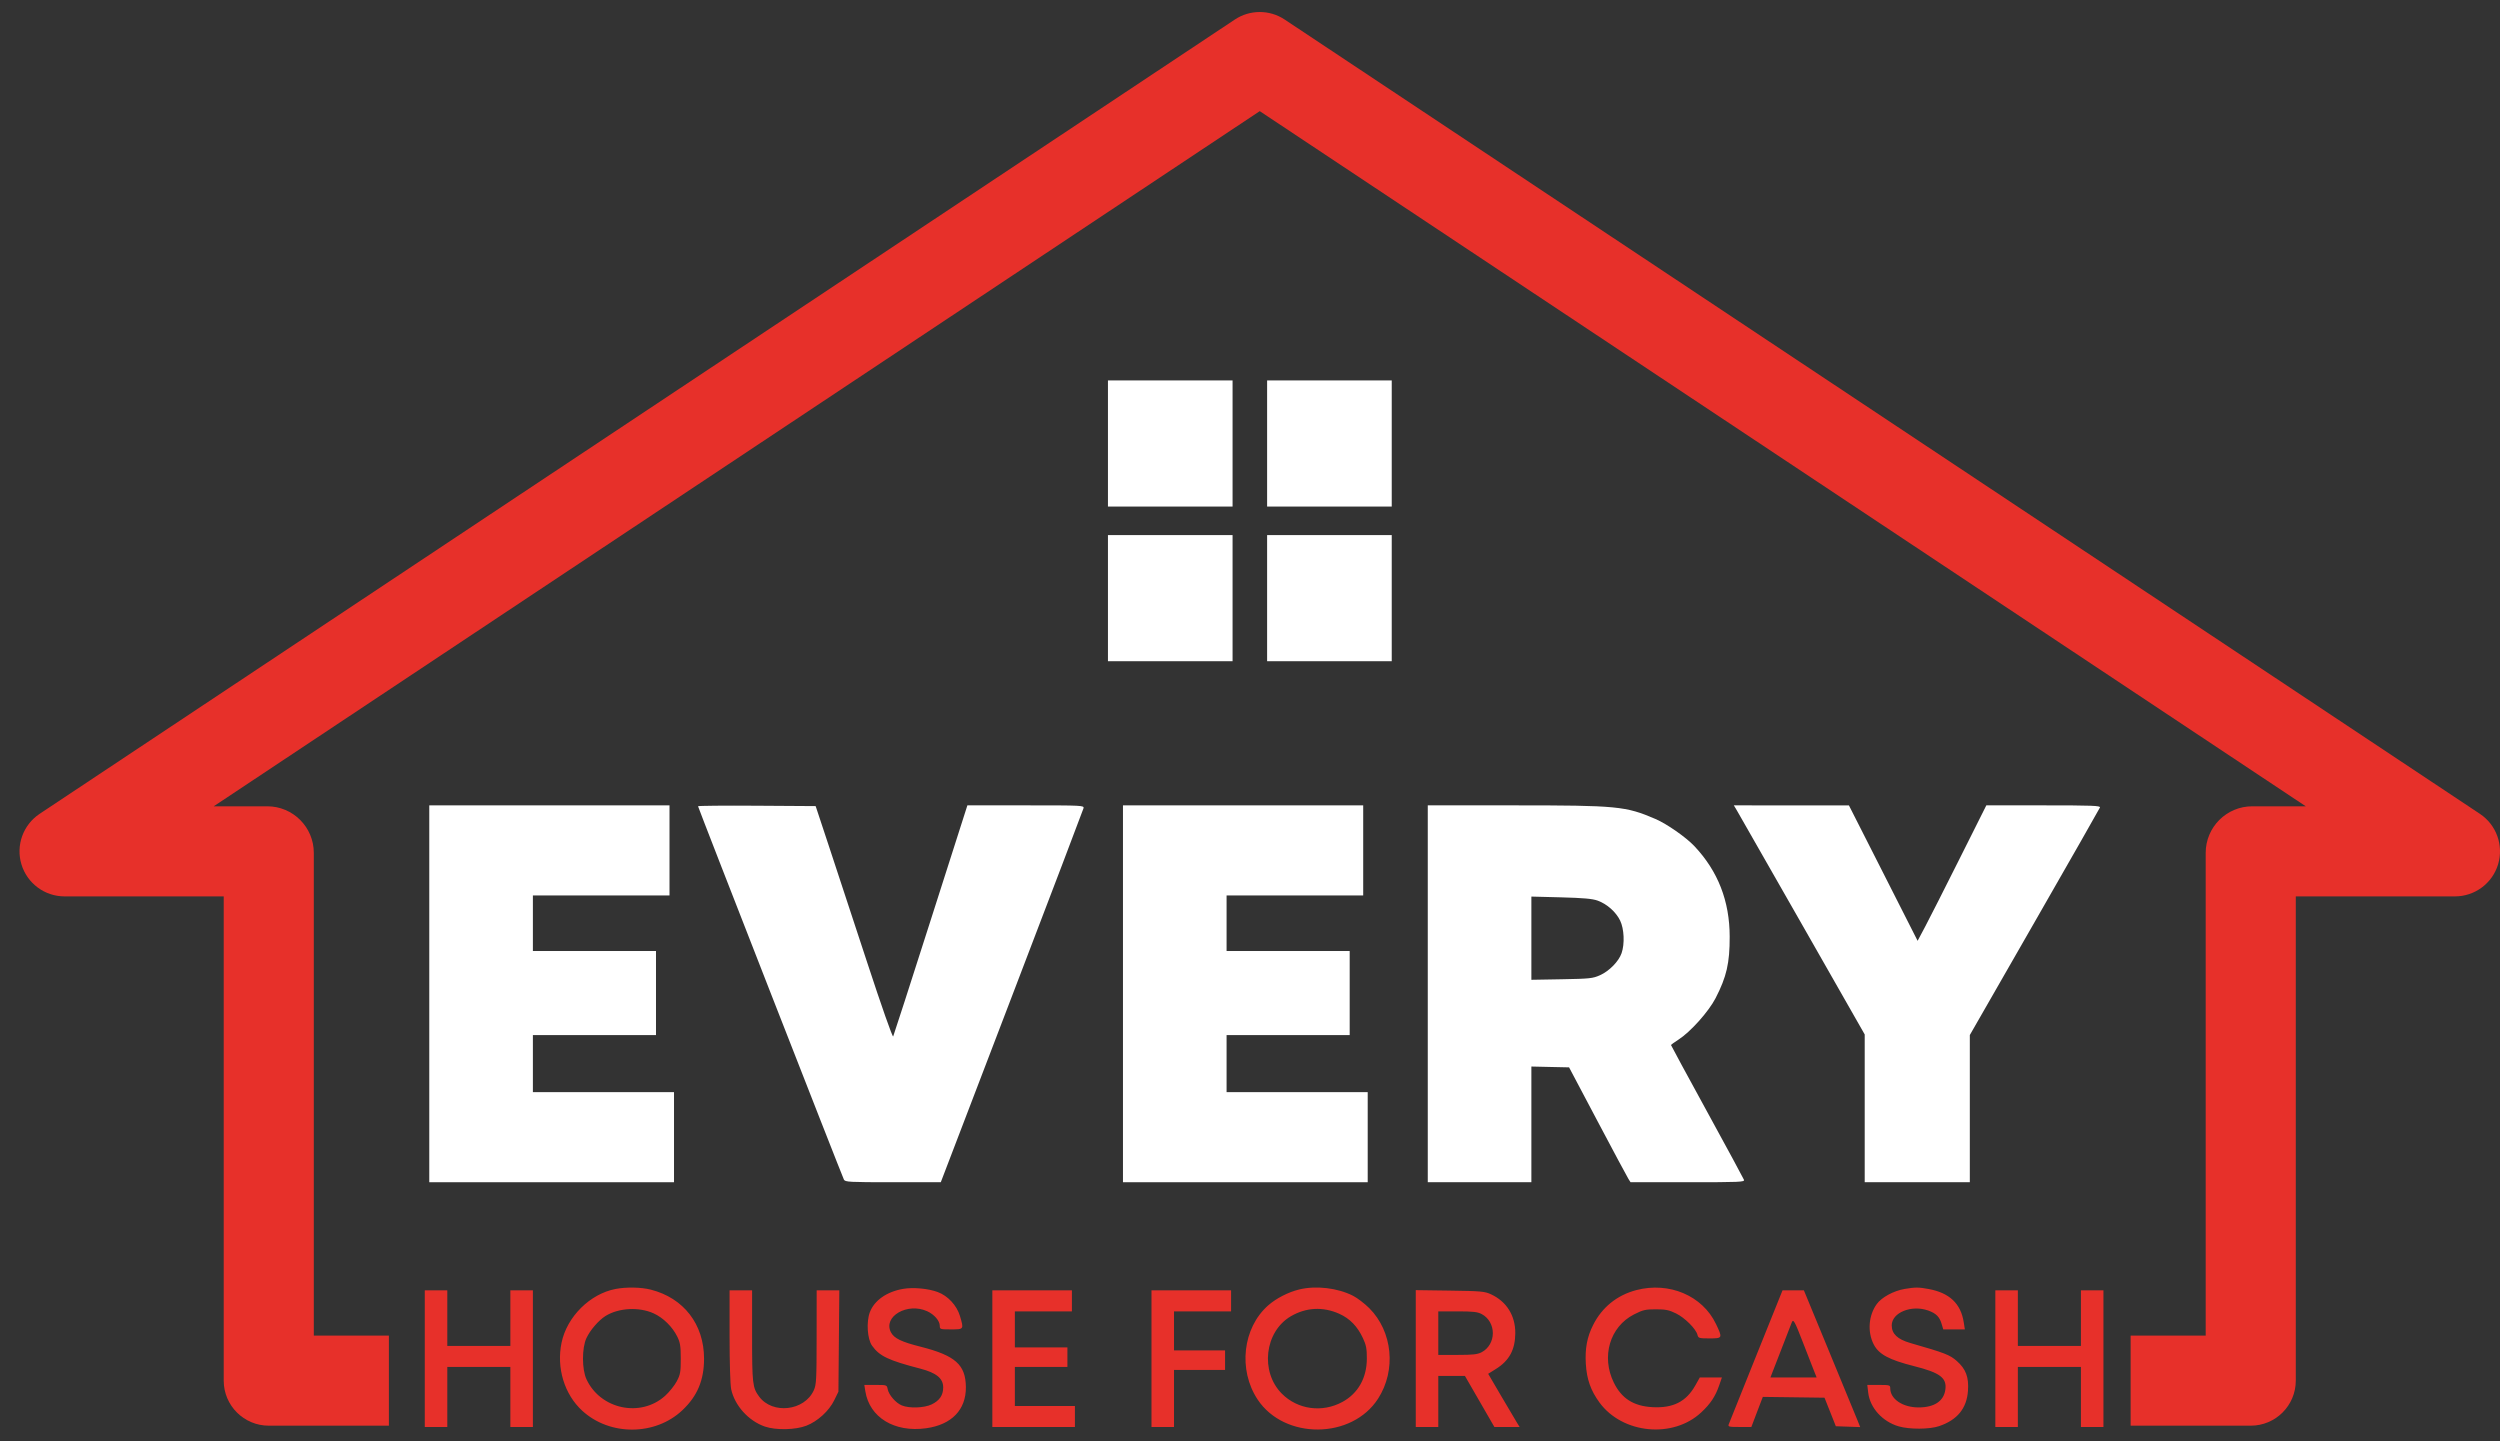
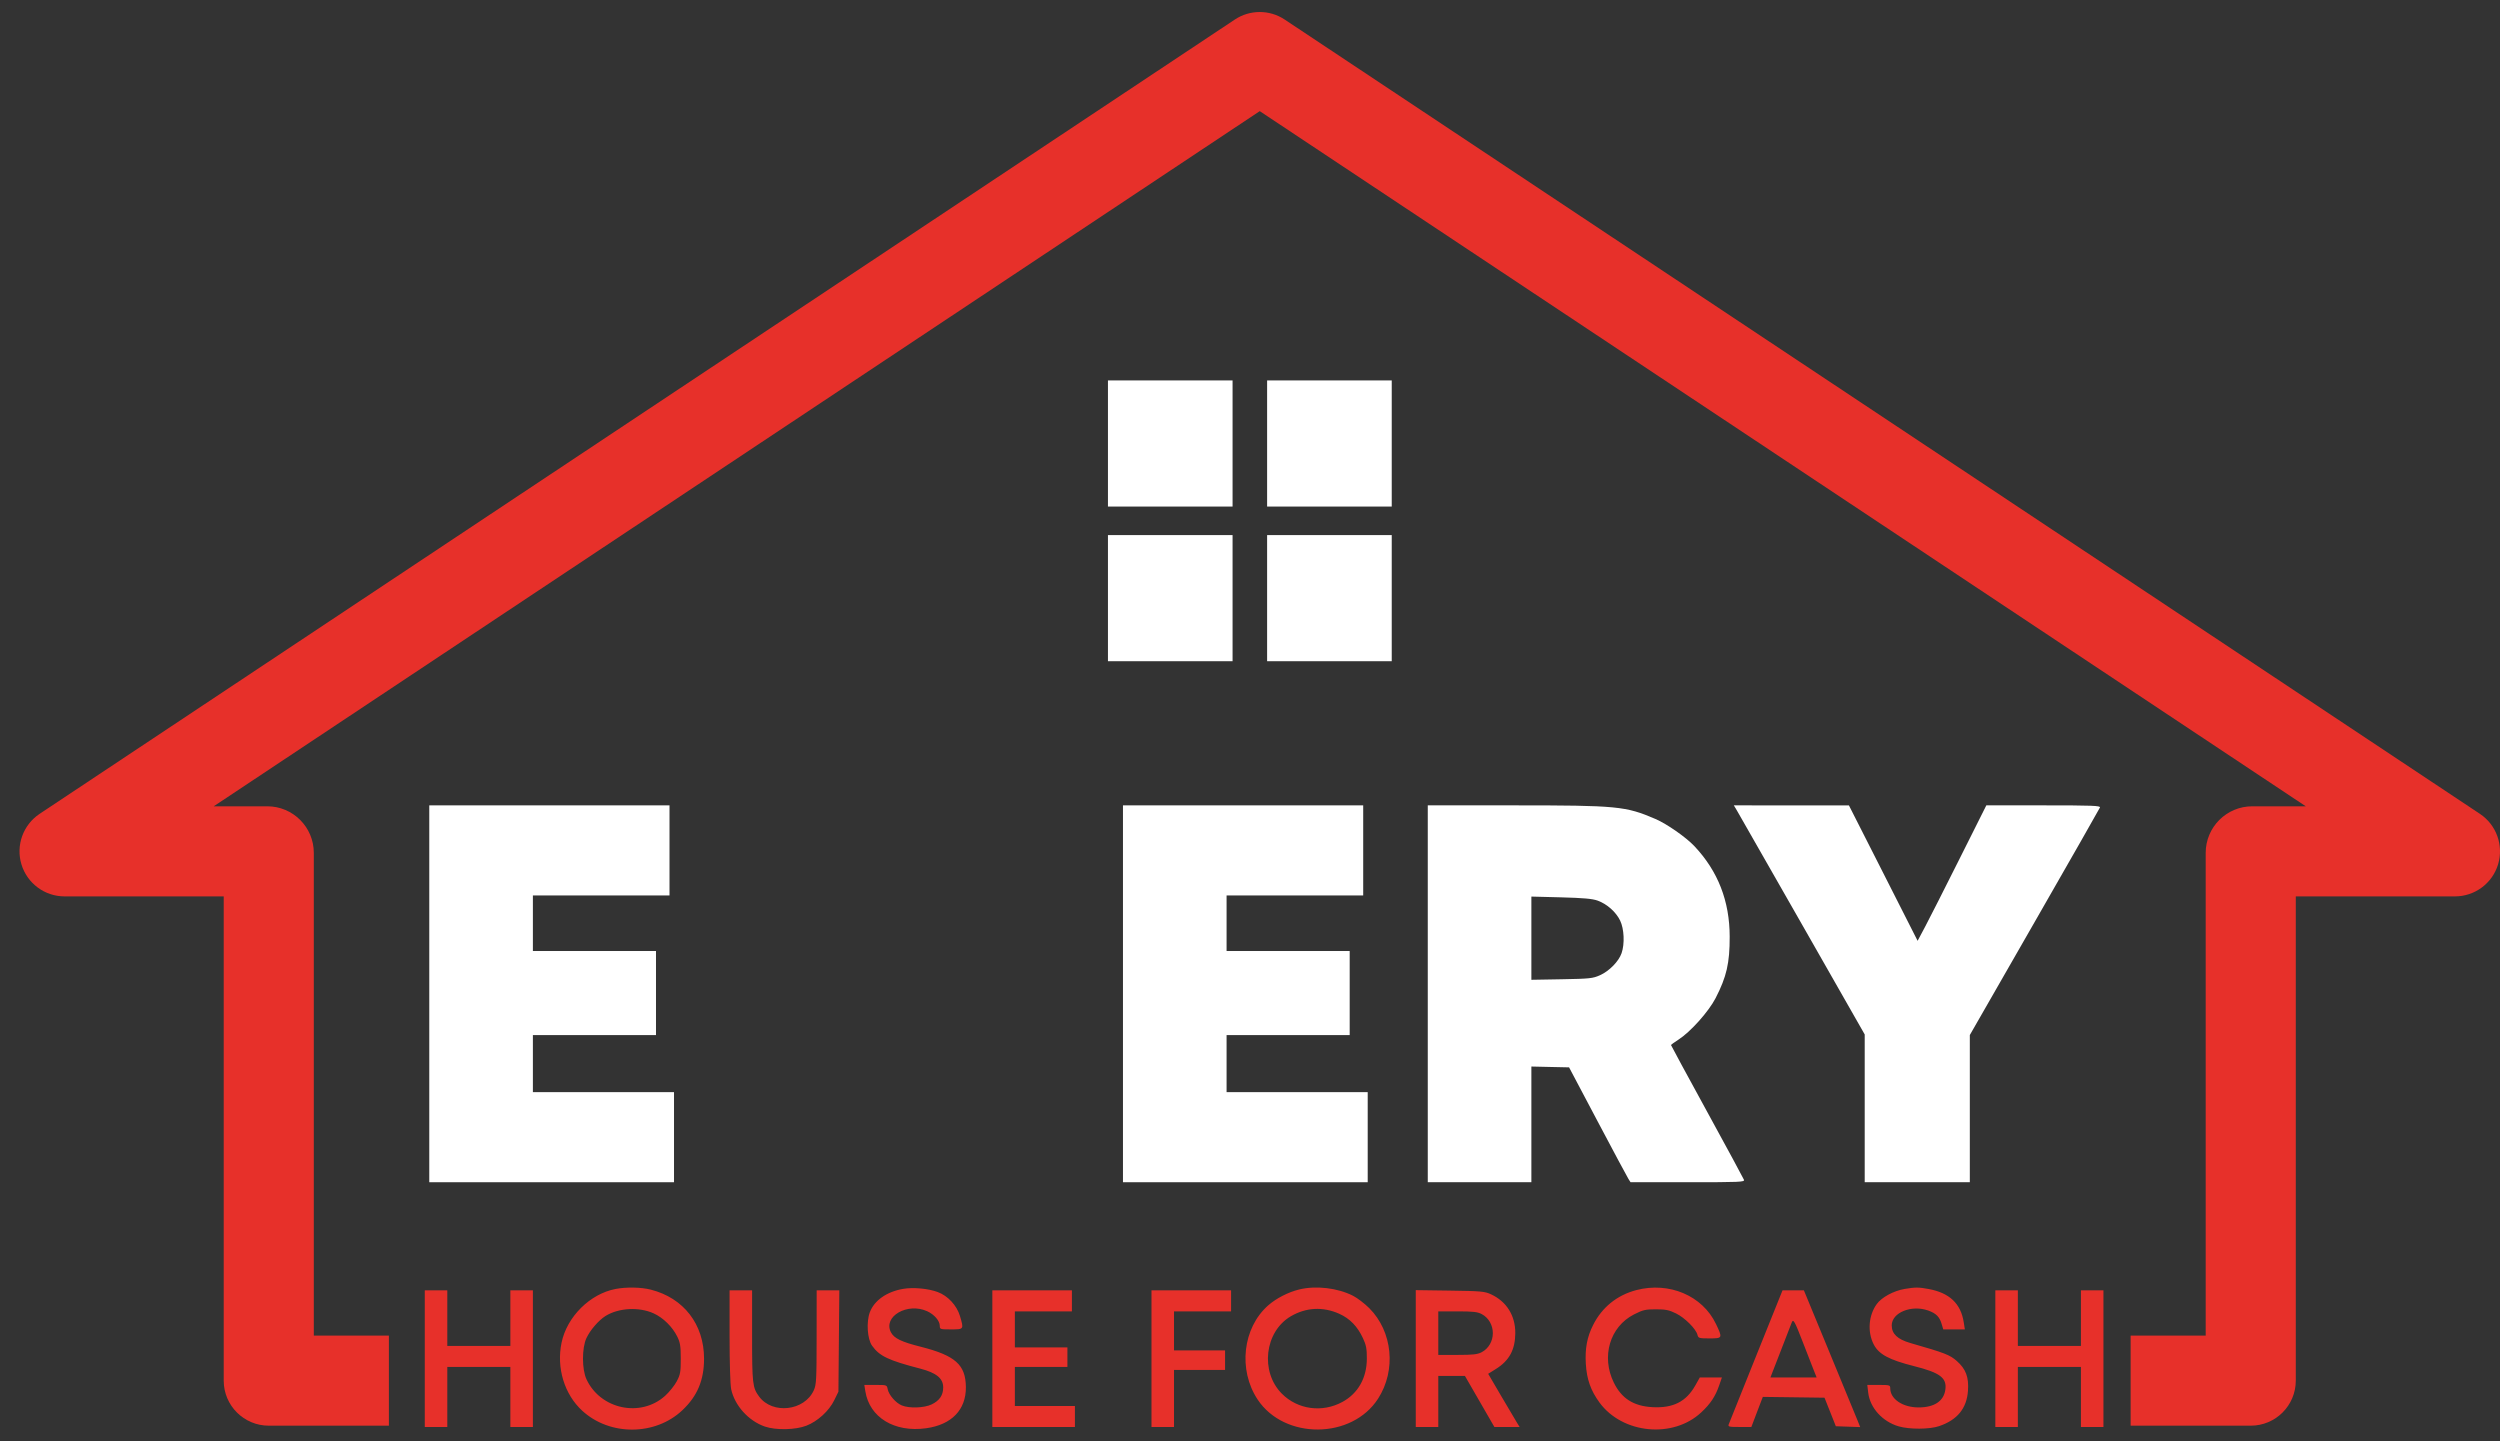
<svg xmlns="http://www.w3.org/2000/svg" width="111" height="64" viewBox="0 0 111 64" fill="none">
  <rect x="0" y="0" width="111" height="64" fill="#333333" stroke="none" />
  <path fill-rule="evenodd" clip-rule="evenodd" d="M27.326 57.231C26.192 57.451 25.176 58.461 24.934 59.611C24.699 60.73 25.057 61.909 25.854 62.639C27.081 63.764 29.096 63.751 30.3 62.612C30.963 61.986 31.26 61.278 31.26 60.326C31.26 58.802 30.359 57.633 28.896 57.26C28.467 57.15 27.806 57.138 27.326 57.231ZM40.091 57.227C39.369 57.354 38.821 57.739 38.623 58.258C38.459 58.688 38.508 59.451 38.719 59.748C39.05 60.212 39.437 60.397 40.856 60.766C41.577 60.954 41.878 61.2 41.878 61.601C41.878 61.948 41.717 62.185 41.367 62.355C41.032 62.516 40.37 62.539 40.038 62.4C39.77 62.288 39.466 61.938 39.414 61.682C39.377 61.492 39.373 61.491 38.876 61.491H38.376L38.421 61.772C38.607 62.936 39.713 63.609 41.119 63.415C42.251 63.258 42.894 62.595 42.885 61.591C42.876 60.593 42.418 60.185 40.867 59.792C40.02 59.579 39.695 59.42 39.557 59.153C39.196 58.454 40.288 57.819 41.165 58.218C41.483 58.362 41.726 58.644 41.726 58.867C41.726 59.019 41.745 59.025 42.226 59.025C42.799 59.025 42.799 59.026 42.622 58.431C42.483 57.962 42.088 57.536 41.636 57.367C41.214 57.209 40.538 57.148 40.091 57.227ZM57.683 57.253C57.203 57.369 56.663 57.646 56.309 57.958C55.174 58.957 54.965 60.822 55.839 62.14C57.029 63.932 60.026 63.91 61.188 62.099C62 60.834 61.832 59.12 60.795 58.082C60.588 57.876 60.264 57.628 60.074 57.532C59.384 57.182 58.431 57.071 57.683 57.253ZM72.654 57.28C71.797 57.504 71.125 58.047 70.732 58.835C70.464 59.37 70.37 59.878 70.411 60.558C70.452 61.245 70.63 61.745 71.021 62.277C72.043 63.665 74.281 63.881 75.533 62.712C75.943 62.331 76.163 62 76.33 61.515L76.453 61.158H75.963H75.472L75.27 61.517C74.865 62.235 74.285 62.528 73.369 62.478C72.532 62.432 72.001 62.095 71.655 61.391C71.085 60.235 71.476 58.908 72.547 58.362C72.945 58.159 73.055 58.133 73.519 58.133C73.953 58.133 74.105 58.164 74.415 58.316C74.807 58.508 75.302 59.002 75.368 59.269C75.405 59.414 75.44 59.425 75.9 59.425C76.484 59.425 76.49 59.413 76.189 58.784C75.59 57.528 74.113 56.9 72.654 57.28ZM84.57 57.228C84.081 57.31 83.545 57.6 83.328 57.9C82.964 58.402 82.908 59.132 83.19 59.686C83.418 60.132 83.865 60.373 84.986 60.657C86.14 60.948 86.444 61.177 86.374 61.699C86.305 62.211 85.88 62.492 85.178 62.49C84.475 62.487 83.927 62.116 83.927 61.641C83.926 61.499 83.901 61.491 83.417 61.491H82.908L82.949 61.838C83.028 62.509 83.583 63.121 84.301 63.33C84.784 63.47 85.667 63.466 86.095 63.321C86.904 63.046 87.322 62.535 87.378 61.753C87.421 61.144 87.286 60.784 86.878 60.425C86.57 60.155 86.358 60.072 84.816 59.629C84.249 59.465 83.993 59.222 83.993 58.848C83.993 58.279 84.869 57.922 85.614 58.188C85.957 58.31 86.113 58.464 86.204 58.769L86.281 59.025H86.76H87.24L87.188 58.699C87.058 57.876 86.554 57.402 85.629 57.231C85.19 57.15 85.039 57.149 84.57 57.228ZM18.86 60.325V63.358H19.36H19.86V62.025V60.691H21.26H22.66V62.025V63.358H23.16H23.66V60.325V57.291H23.16H22.66V58.525V59.758H21.26H19.86V58.525V57.291H19.36H18.86V60.325ZM32.393 59.321C32.393 60.5 32.423 61.49 32.464 61.681C32.619 62.406 33.236 63.09 33.96 63.339C34.453 63.508 35.32 63.49 35.806 63.3C36.308 63.103 36.806 62.648 37.04 62.172L37.226 61.791L37.246 59.541L37.266 57.291H36.763H36.26L36.258 59.375C36.257 61.257 36.245 61.484 36.133 61.729C35.717 62.647 34.301 62.809 33.706 62.009C33.413 61.613 33.393 61.446 33.393 59.315V57.291H32.893H32.393V59.321ZM44.06 60.325V63.358H45.893H47.726V62.891V62.425H46.393H45.06V61.558V60.691H46.226H47.393V60.258V59.825H46.226H45.06V59.025V58.225H46.326H47.593V57.758V57.291H45.826H44.06V60.325ZM51.126 60.325V63.358H51.626H52.126V62.091V60.825H53.26H54.393V60.391V59.958H53.26H52.126V59.091V58.225H53.393H54.66V57.758V57.291H52.893H51.126V60.325ZM62.86 60.32V63.358H63.36H63.86V62.225V61.091H64.451H65.043L65.697 62.225L66.351 63.358H66.911H67.471L67.338 63.141C67.266 63.022 66.951 62.491 66.64 61.961L66.075 60.997L66.424 60.779C67.014 60.409 67.274 59.926 67.279 59.191C67.283 58.412 66.892 57.787 66.199 57.466C65.921 57.337 65.756 57.323 64.376 57.303L62.86 57.282V60.32ZM77.971 60.208C77.326 61.812 76.779 63.177 76.755 63.241C76.716 63.346 76.765 63.358 77.236 63.358L77.76 63.358L78.014 62.69L78.269 62.022L79.638 62.04L81.008 62.058L81.26 62.691L81.511 63.325L82.052 63.344L82.593 63.363L82.476 63.071C82.412 62.911 81.85 61.545 81.226 60.036L80.093 57.292L79.619 57.292L79.144 57.291L77.971 60.208ZM88.593 60.325V63.358H89.093H89.593V62.025V60.691H90.993H92.393V62.025V63.358H92.893H93.393V60.325V57.291H92.893H92.393V58.525V59.758H90.993H89.593V58.525V57.291H89.093H88.593V60.325ZM29.027 58.316C29.449 58.51 29.854 58.909 30.069 59.342C30.201 59.609 30.225 59.761 30.226 60.325C30.226 60.921 30.207 61.028 30.047 61.332C29.948 61.519 29.715 61.809 29.528 61.977C28.443 62.953 26.654 62.573 26.038 61.236C25.834 60.794 25.833 59.856 26.036 59.416C26.201 59.058 26.581 58.618 26.888 58.428C27.474 58.066 28.377 58.019 29.027 58.316ZM59.464 58.332C59.932 58.542 60.273 58.893 60.516 59.417C60.659 59.724 60.689 59.887 60.688 60.325C60.684 61.184 60.298 61.868 59.603 62.246C58.708 62.733 57.621 62.586 56.917 61.882C55.942 60.907 56.146 59.127 57.312 58.443C57.988 58.047 58.743 58.008 59.464 58.332ZM65.794 58.349C66.094 58.509 66.282 58.834 66.282 59.191C66.282 59.549 66.094 59.873 65.794 60.034C65.602 60.136 65.413 60.158 64.711 60.158H63.86V59.191V58.225H64.711C65.413 58.225 65.602 58.246 65.794 58.349ZM80.045 59.591C80.23 60.068 80.443 60.615 80.519 60.808L80.658 61.158H79.632H78.607L79.054 60.008C79.3 59.376 79.523 58.8 79.549 58.73C79.621 58.541 79.675 58.636 80.045 59.591Z" fill="#E7302A" />
  <path d="M49.193 22.491V19.691V16.891H51.96H54.726V19.691V22.491H51.96H49.193Z" fill="white" />
  <path d="M56.26 22.491V19.691V16.891H59.026H61.793V19.691V22.491H59.026H56.26Z" fill="white" />
  <path d="M49.193 29.358V26.558V23.758H51.96H54.726V26.558V29.358H51.96H49.193Z" fill="white" />
  <path d="M56.26 29.358V26.558V23.758H59.026H61.793V26.558V29.358H59.026H56.26Z" fill="white" />
  <path d="M19.06 52.491V44.125V35.758H24.393H29.726V37.758V39.758H26.693H23.66V40.991V42.225H26.393H29.126V44.091V45.958H26.393H23.66V47.225V48.491H26.793H29.926V50.491V52.491H24.493H19.06Z" fill="white" />
-   <path d="M37.47 52.375C37.389 52.219 30.993 35.85 30.993 35.798C30.993 35.775 32.168 35.764 33.604 35.774L36.215 35.791L36.8 37.558C37.122 38.53 37.886 40.852 38.498 42.718C39.136 44.664 39.63 46.071 39.657 46.018C39.682 45.967 40.434 43.637 41.327 40.841L42.952 35.758H45.547C48.081 35.758 48.141 35.761 48.108 35.887C48.09 35.958 46.656 39.723 44.923 44.254L41.771 52.491H39.651C37.7 52.491 37.526 52.482 37.47 52.375Z" fill="white" />
  <path d="M49.86 52.491V44.125V35.758H55.193H60.526V37.758V39.758H57.493H54.46V40.991V42.225H57.193H59.926V44.091V45.958H57.193H54.46V47.225V48.491H57.593H60.726V50.491V52.491H55.293H49.86Z" fill="white" />
  <path d="M80.017 41.061C78.491 38.383 77.183 36.094 77.112 35.975L76.982 35.758L79.538 35.759L82.093 35.761L83.618 38.767L85.142 41.773L85.474 41.149C85.656 40.806 86.343 39.452 86.999 38.141L88.193 35.758H90.734C92.902 35.758 93.269 35.772 93.238 35.853C93.218 35.905 91.909 38.199 90.33 40.952L87.46 45.956V49.224V52.491H85.126H82.793V49.211V45.93L80.017 41.061Z" fill="white" />
  <path fill-rule="evenodd" clip-rule="evenodd" d="M63.393 44.125V52.491H65.693H67.993V49.923V47.354L68.83 47.373L69.667 47.391L70.936 49.791C71.634 51.111 72.248 52.259 72.301 52.341L72.396 52.491H74.935C77.273 52.491 77.471 52.483 77.431 52.381C77.408 52.32 76.67 50.956 75.791 49.35C74.912 47.744 74.193 46.417 74.193 46.401C74.193 46.385 74.342 46.276 74.525 46.159C75.058 45.817 75.865 44.914 76.173 44.316C76.661 43.369 76.8 42.763 76.798 41.591C76.797 40.009 76.279 38.68 75.231 37.569C74.86 37.175 74.002 36.576 73.501 36.362C72.176 35.793 71.818 35.759 67.243 35.758L63.393 35.758V44.125ZM71.934 40.873C71.748 40.49 71.35 40.137 70.935 39.987C70.702 39.904 70.302 39.868 69.31 39.842L67.993 39.808V41.655V43.503L69.343 43.479C70.585 43.457 70.721 43.443 71.041 43.299C71.453 43.115 71.873 42.685 71.999 42.319C72.142 41.904 72.112 41.242 71.934 40.873Z" fill="white" />
  <path fill-rule="evenodd" clip-rule="evenodd" d="M54.826 0.868C55.497 0.422 56.37 0.422 57.04 0.868L110.107 36.134C110.841 36.623 111.169 37.534 110.915 38.378C110.66 39.222 109.882 39.8 109 39.8H101.933V61.3C101.933 62.405 101.038 63.3 99.933 63.3H94.6V59.3H97.933V37.867C97.933 36.725 98.859 35.8 100 35.8H102.377L55.933 4.935L9.489 35.8H11.867C13.008 35.8 13.933 36.725 13.933 37.867V59.3H17.267V63.3H11.933C10.829 63.3 9.933 62.405 9.933 61.3V39.8H2.867C1.985 39.8 1.207 39.222 0.952 38.378C0.697 37.534 1.025 36.623 1.76 36.134L54.826 0.868Z" fill="#E7302A" />
</svg>